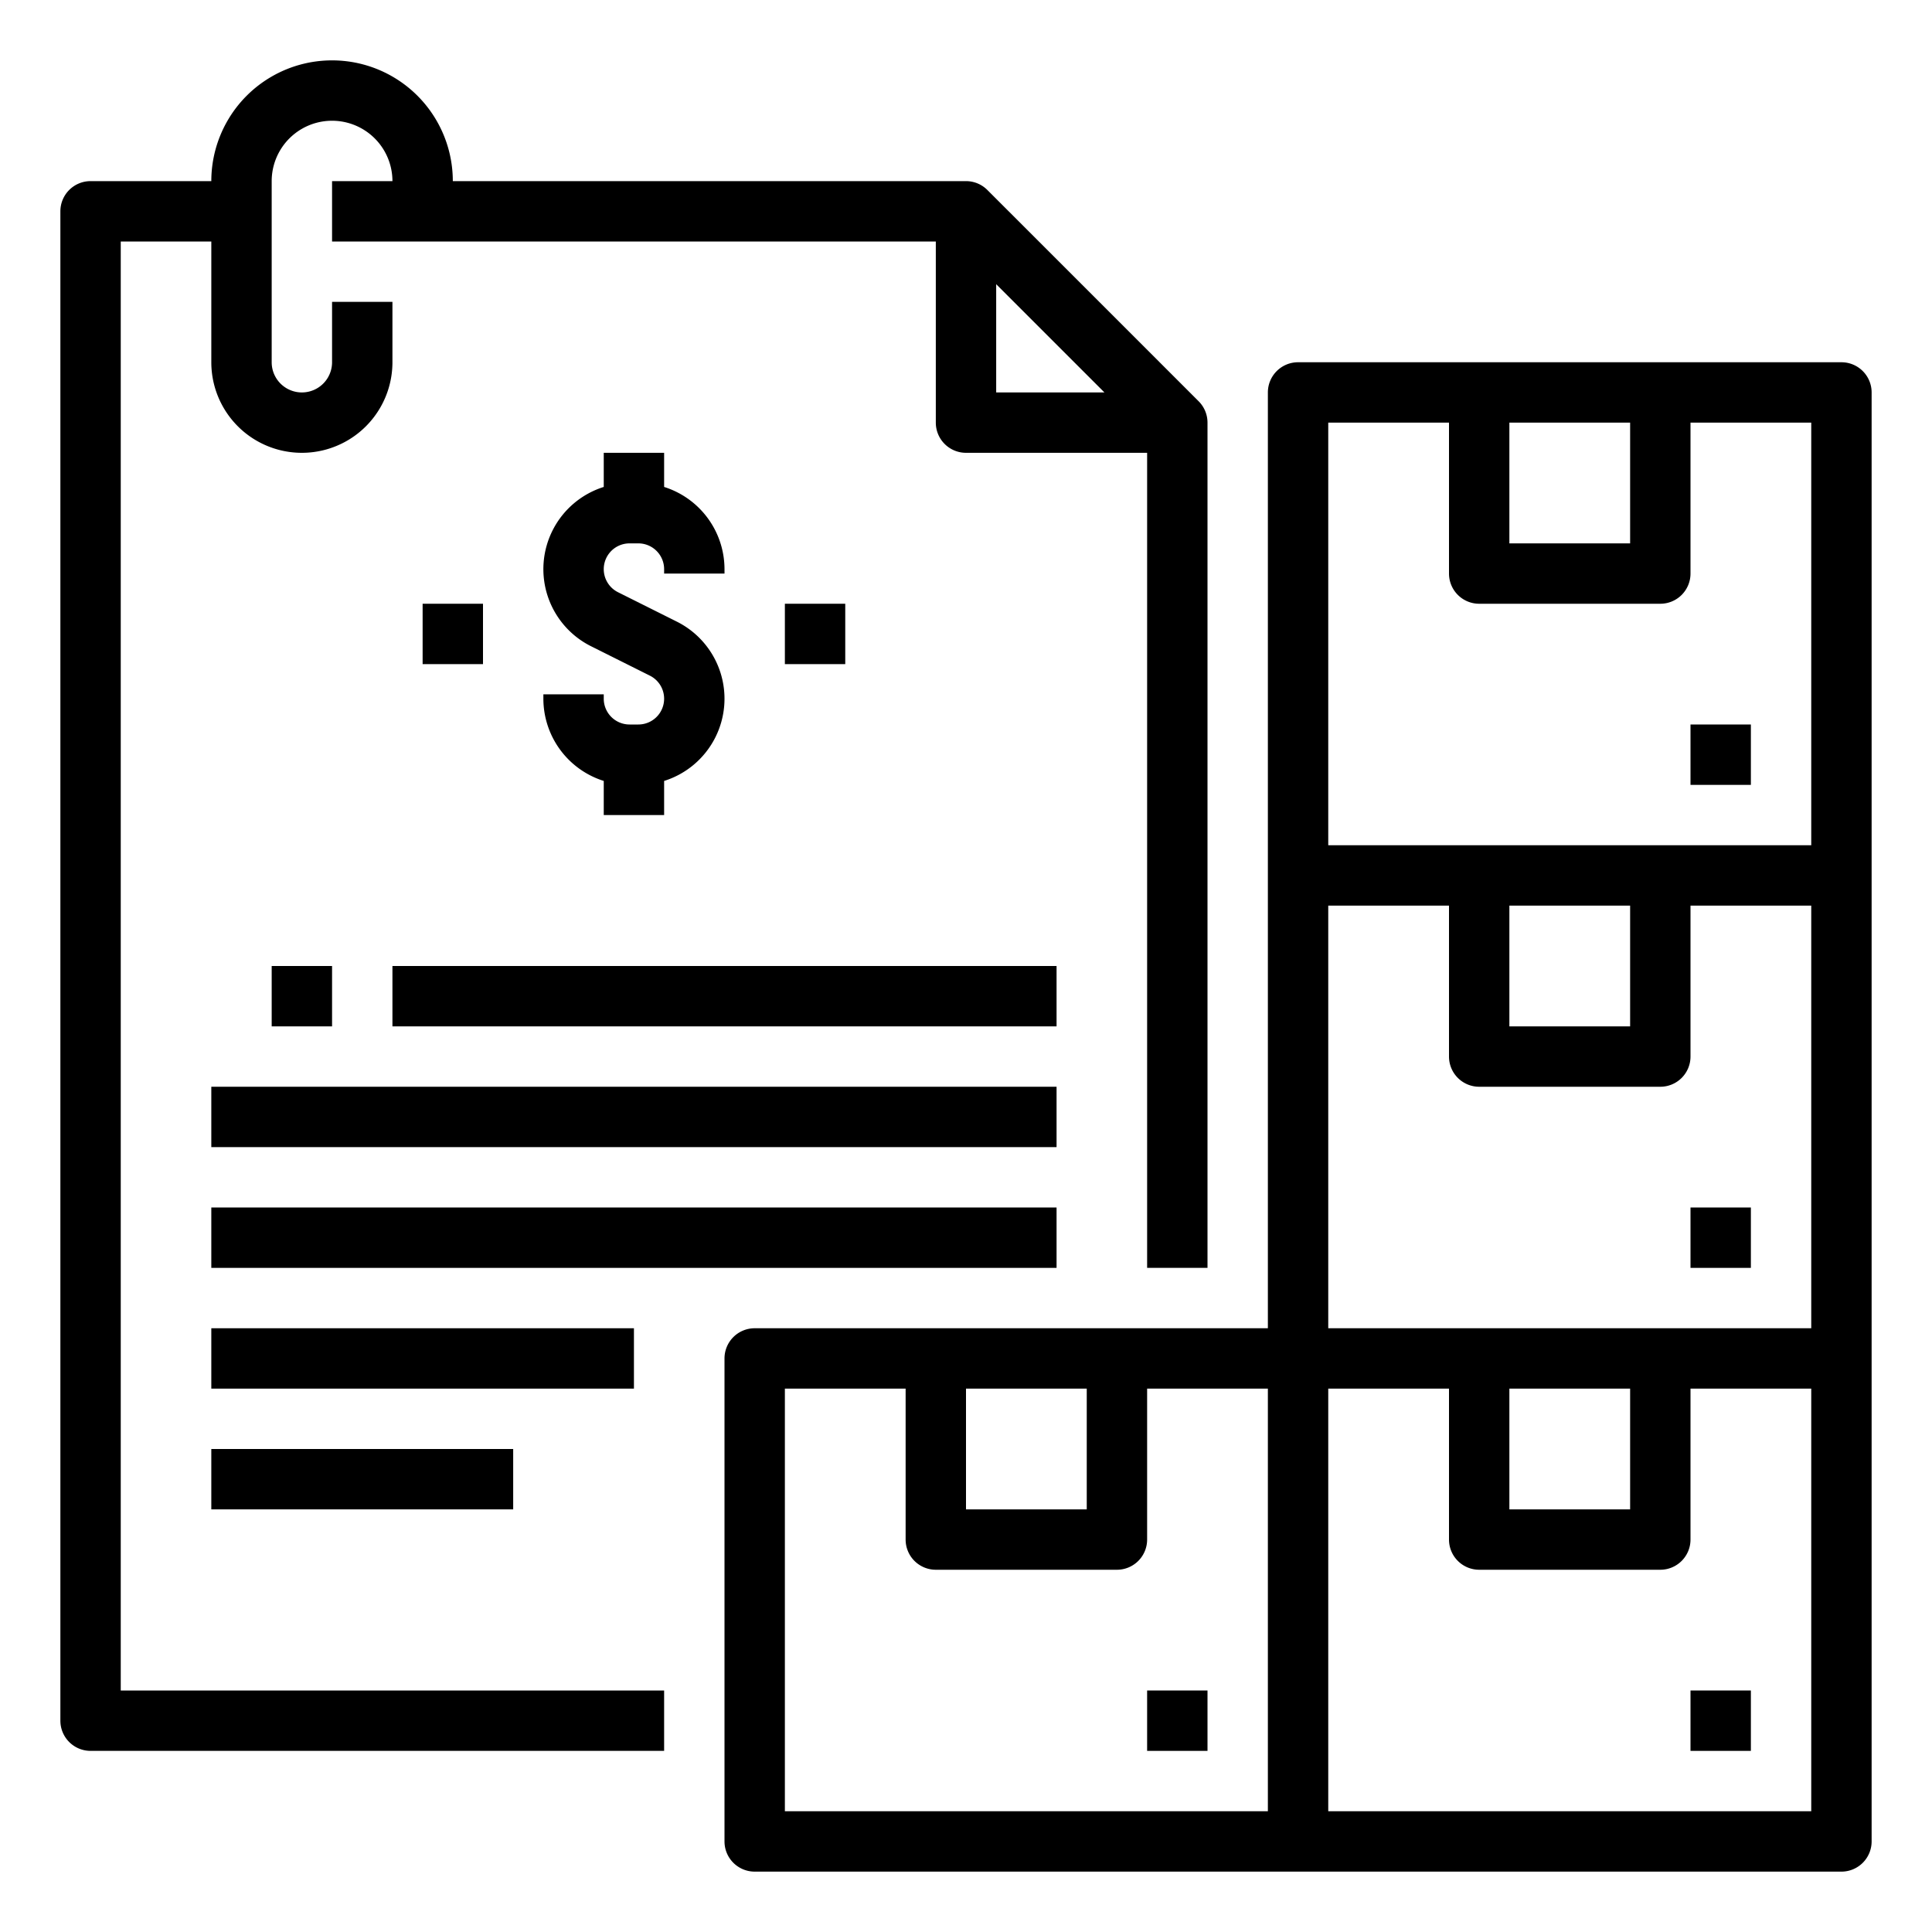
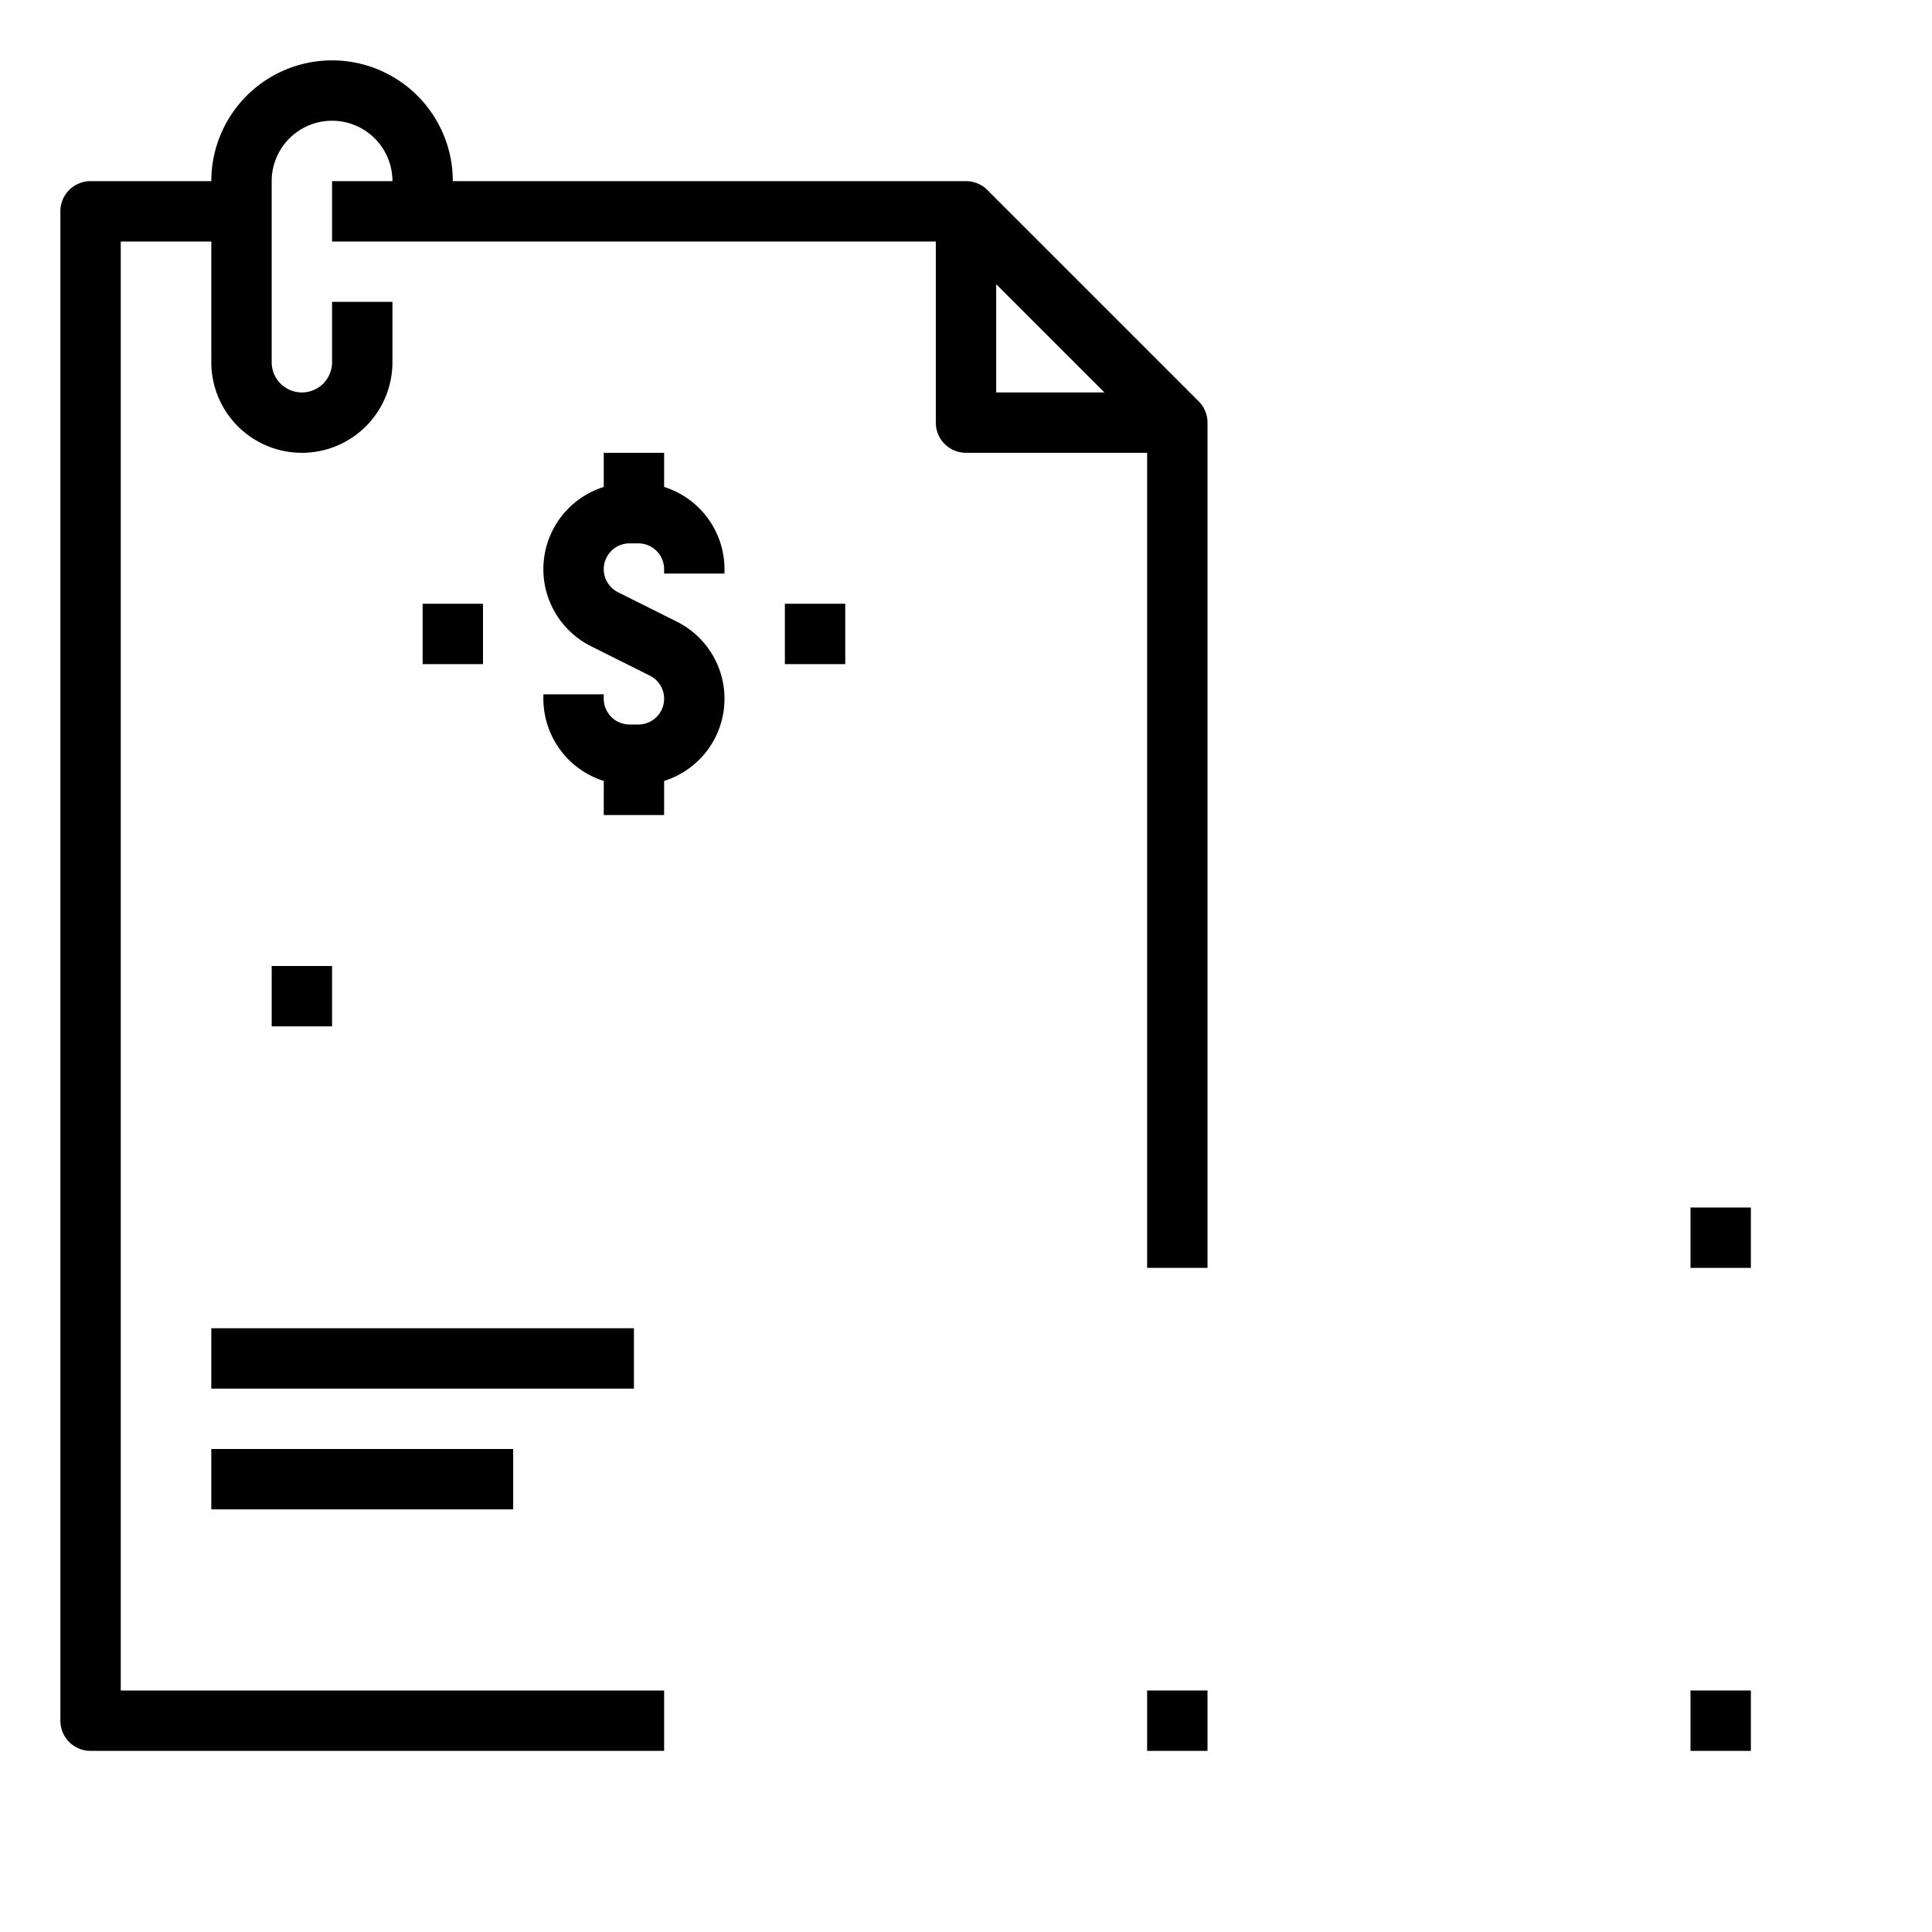
<svg xmlns="http://www.w3.org/2000/svg" height="100px" width="100px" fill="#000000" viewBox="0 0 512 512" x="0px" y="0px">
  <title>Freight-Collect-bill-payment-Receipt</title>
  <g>
    <rect x="448" y="448" width="16" height="16" />
    <rect x="304" y="448" width="16" height="16" />
    <rect x="448" y="320" width="16" height="16" />
-     <path d="M488,96H344a8,8,0,0,0-8,8V352H200a8,8,0,0,0-8,8V488a8,8,0,0,0,8,8H488a8,8,0,0,0,8-8V104A8,8,0,0,0,488,96ZM400,368h32v32H400Zm-48-16V240h32v40a8,8,0,0,0,8,8h48a8,8,0,0,0,8-8V240h32V352Zm48-112h32v32H400Zm0-128h32v32H400Zm-48,0h32v40a8,8,0,0,0,8,8h48a8,8,0,0,0,8-8V112h32V224H352ZM256,368h32v32H256Zm-48,0h32v40a8,8,0,0,0,8,8h48a8,8,0,0,0,8-8V368h32V480H208ZM480,480H352V368h32v40a8,8,0,0,0,8,8h48a8,8,0,0,0,8-8V368h32Z" />
-     <rect x="448" y="192" width="16" height="16" />
    <path d="M32,64H56V96a24,24,0,0,0,48,0V80H88V96a8,8,0,0,1-16,0V48a16,16,0,0,1,32,0H88V64H248v48a8,8,0,0,0,8,8h48V336h16V112a8,8,0,0,0-2.343-5.657l-56-56A8,8,0,0,0,256,48H120a32,32,0,0,0-64,0H24a8,8,0,0,0-8,8V456a8,8,0,0,0,8,8H176V448H32ZM264,75.313,292.687,104H264Z" />
    <rect x="72" y="256" width="16" height="16" />
-     <rect x="104" y="256" width="176" height="16" />
-     <rect x="56" y="288" width="224" height="16" />
-     <rect x="56" y="320" width="224" height="16" />
    <rect x="56" y="352" width="112" height="16" />
    <rect x="56" y="384" width="80" height="16" />
-     <path d="M144,184v1.167a22.873,22.873,0,0,0,16,21.788V216h16v-9.045a22.834,22.834,0,0,0,3.378-42.21l-15.6-7.8A6.833,6.833,0,0,1,166.833,144h2.334A6.84,6.84,0,0,1,176,150.833V152h16v-1.167a22.873,22.873,0,0,0-16-21.788V120H160v9.045a22.834,22.834,0,0,0-3.378,42.21l15.6,7.8A6.833,6.833,0,0,1,169.167,192h-2.334A6.84,6.84,0,0,1,160,185.167V184Z" />
+     <path d="M144,184v1.167a22.873,22.873,0,0,0,16,21.788V216h16v-9.045a22.834,22.834,0,0,0,3.378-42.21l-15.6-7.8A6.833,6.833,0,0,1,166.833,144h2.334A6.84,6.84,0,0,1,176,150.833V152h16v-1.167a22.873,22.873,0,0,0-16-21.788V120H160v9.045a22.834,22.834,0,0,0-3.378,42.21l15.6,7.8A6.833,6.833,0,0,1,169.167,192h-2.334A6.84,6.84,0,0,1,160,185.167V184" />
    <rect x="112" y="160" width="16" height="16" />
    <rect x="208" y="160" width="16" height="16" />
  </g>
</svg>